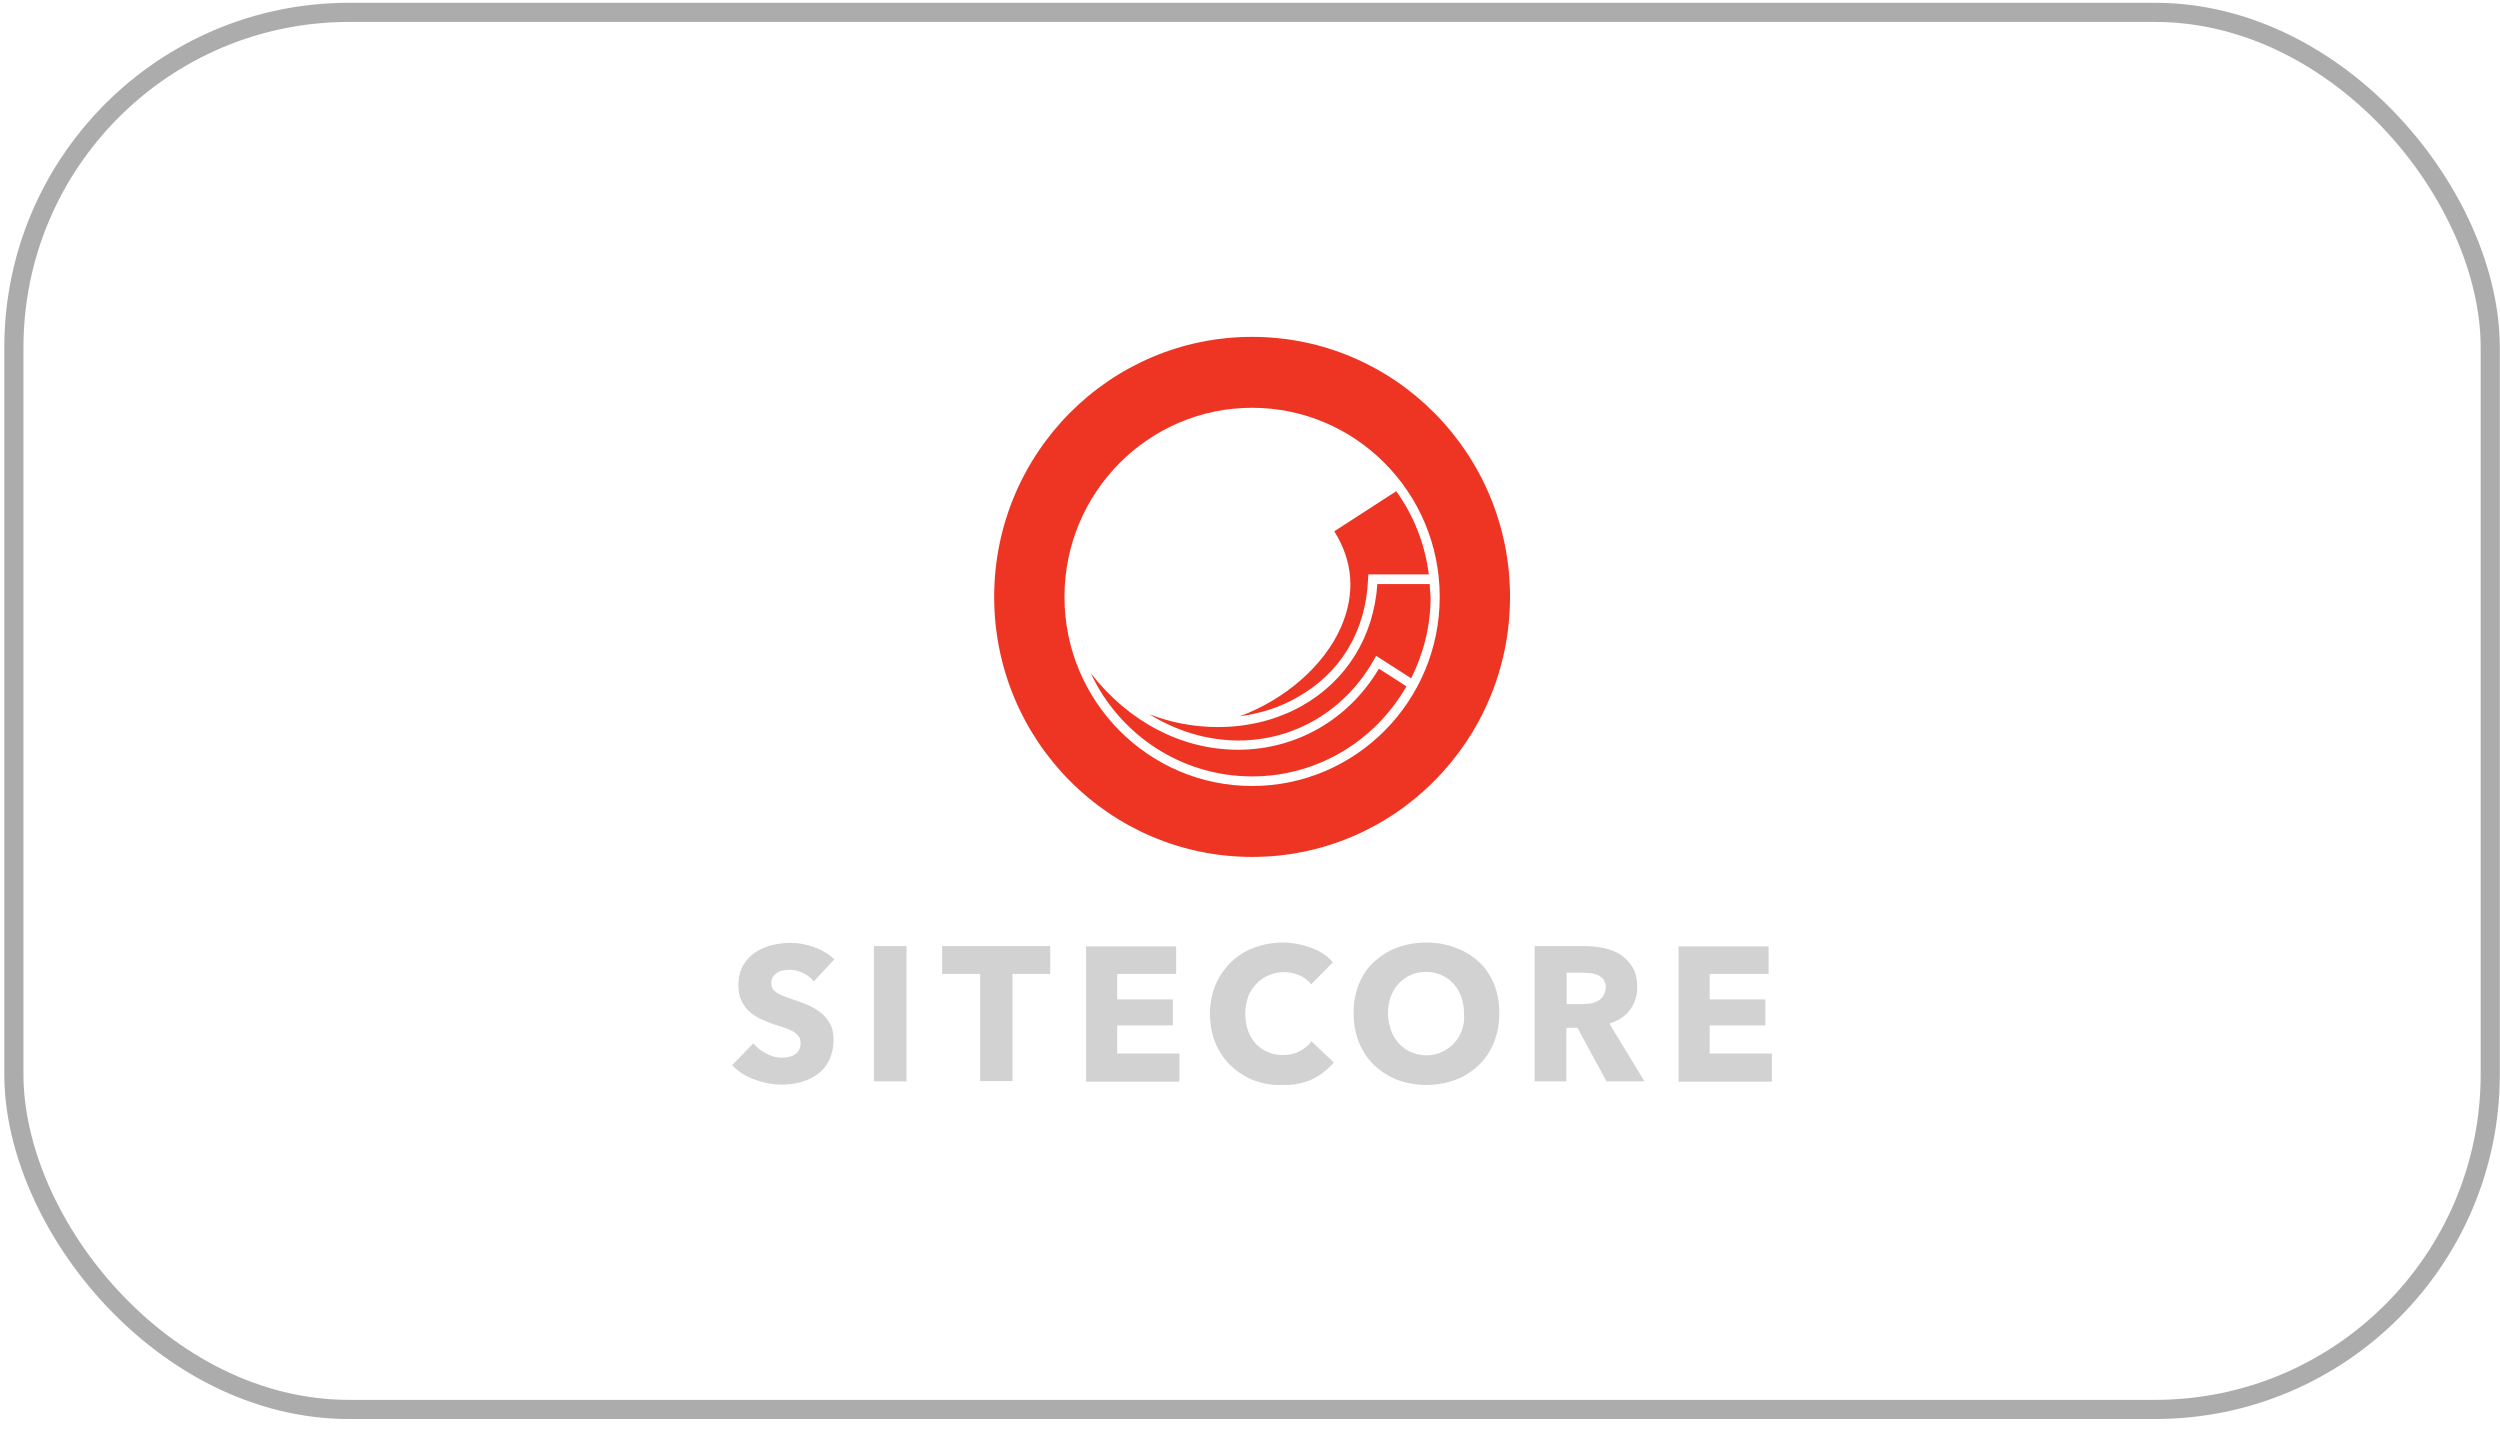
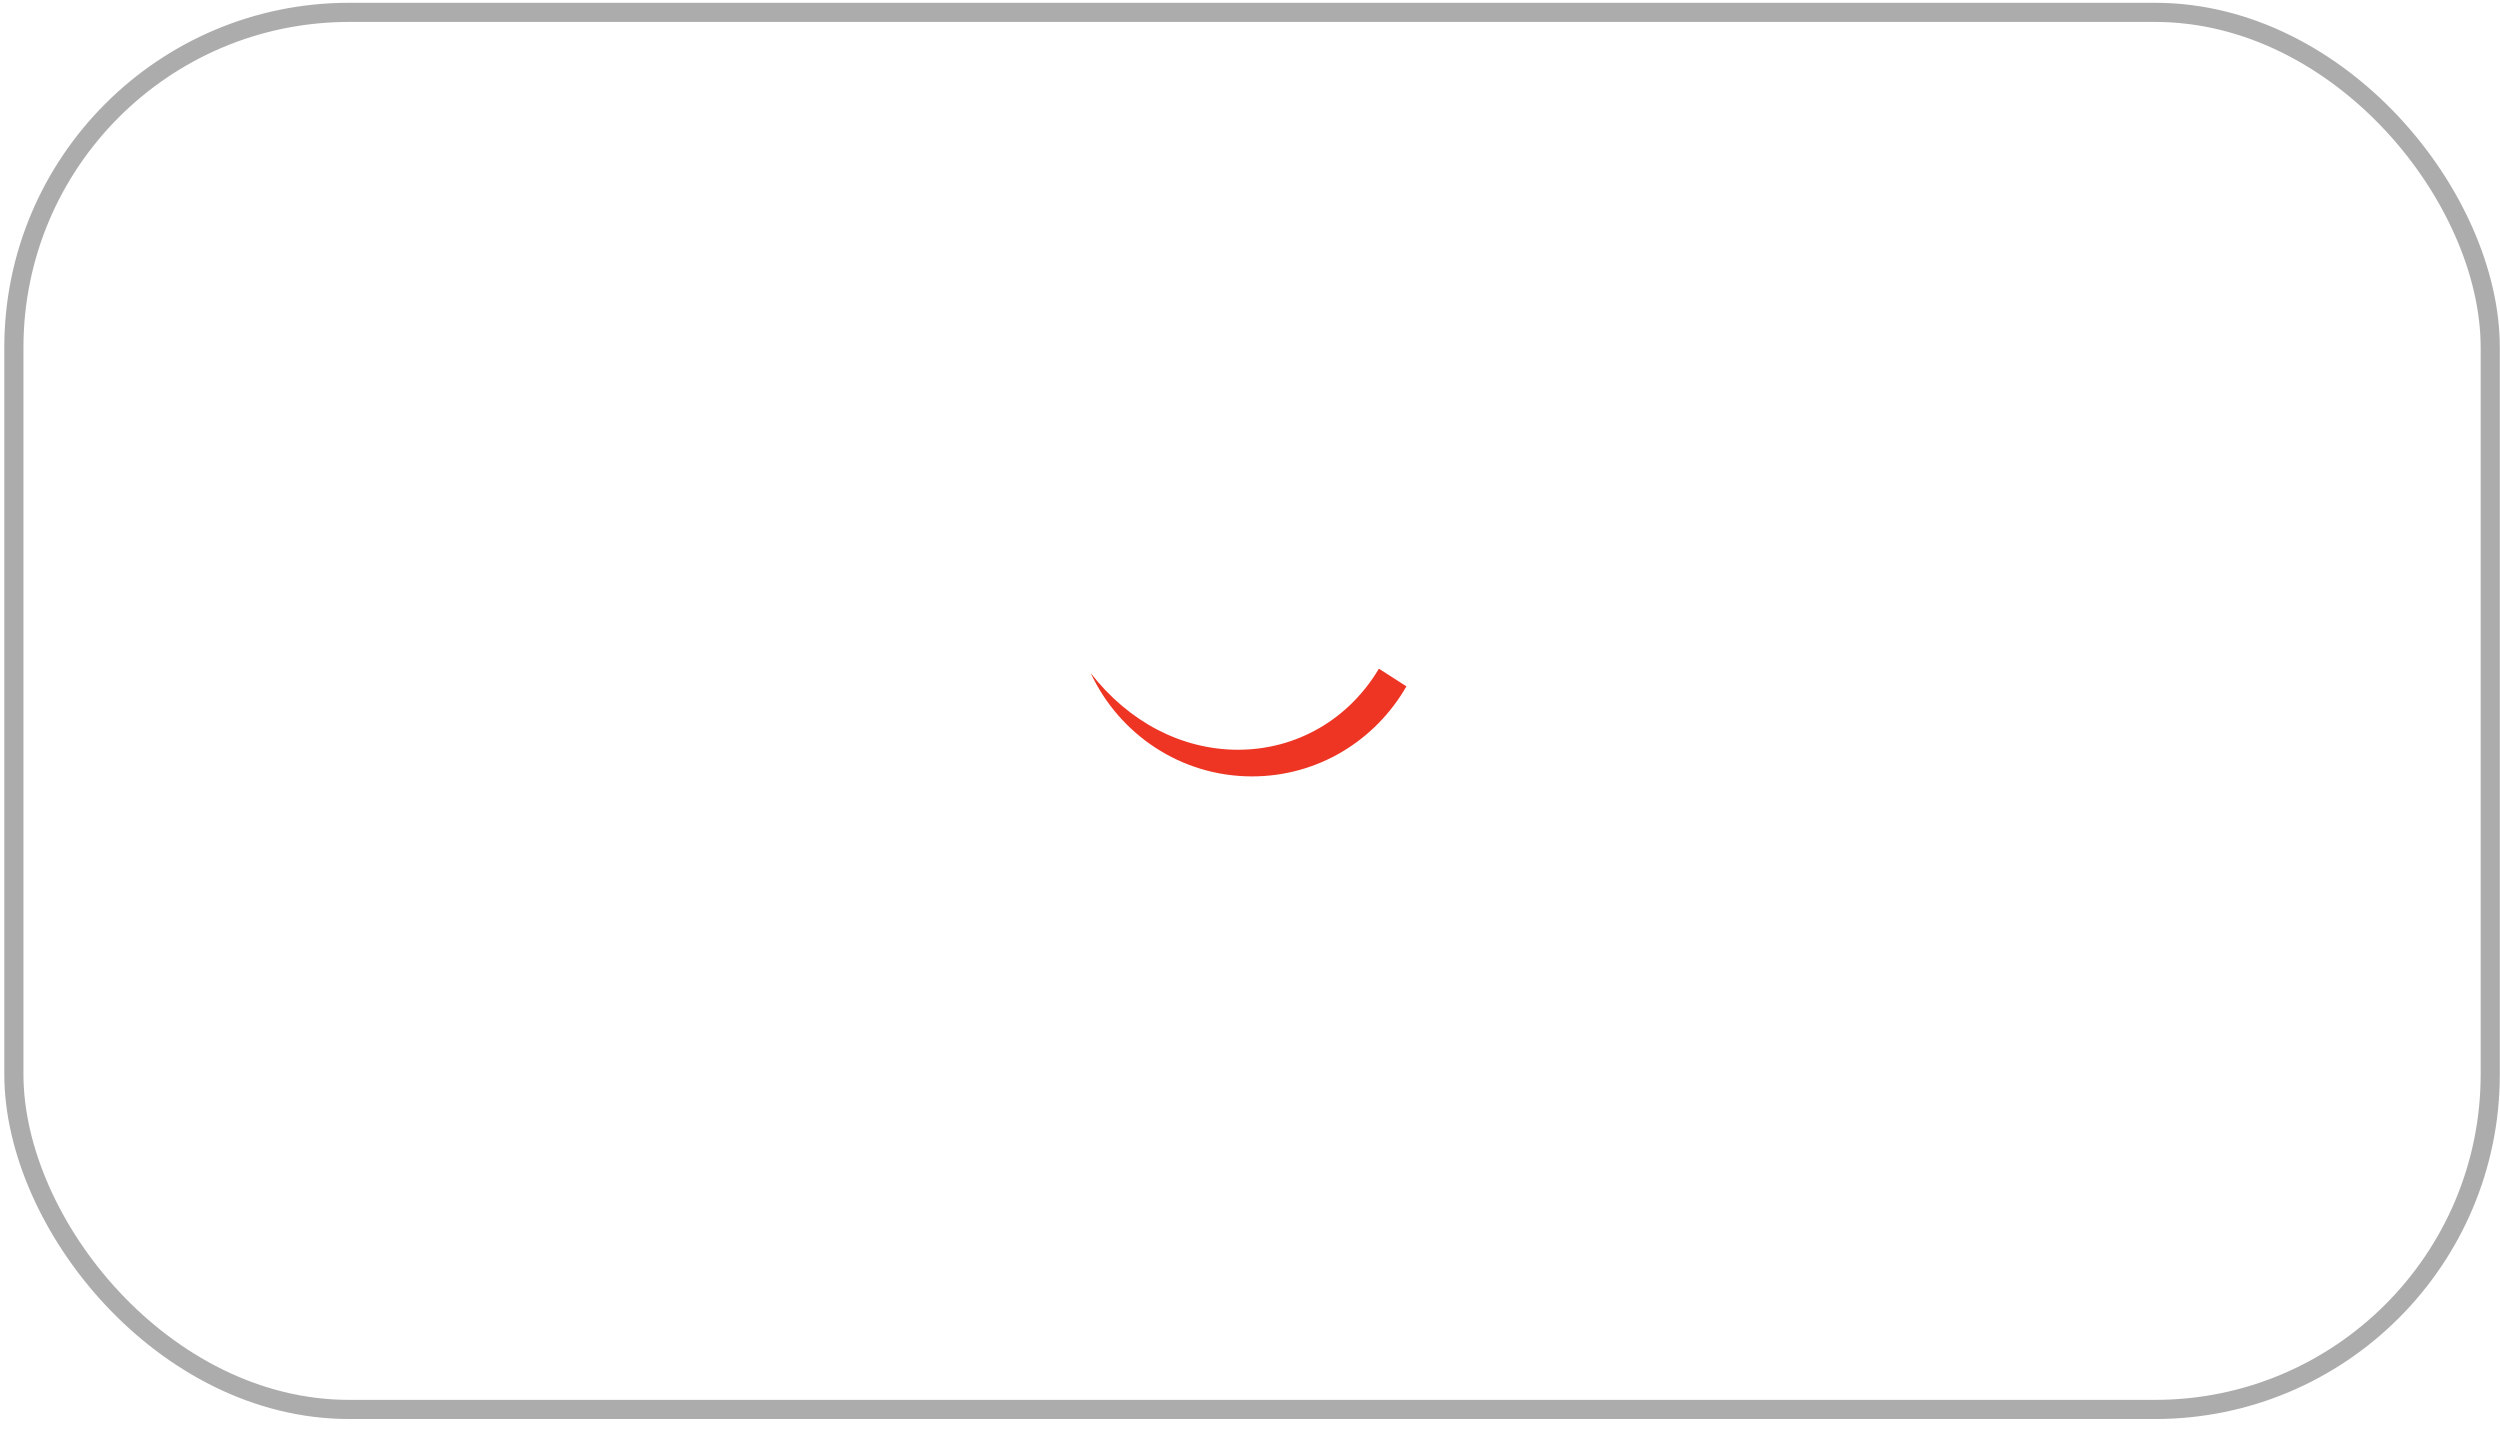
<svg xmlns="http://www.w3.org/2000/svg" width="91" height="52" viewBox="0 0 91 52" fill="none">
  <rect x="0.505" y="0.45" width="90.14" height="50.854" rx="12.201" stroke="#5B5B5B" stroke-opacity="0.5" stroke-width="0.697" />
  <g clip-path="url(#clip0_16271_7144)">
-     <path d="M30.373 34.918C30.156 34.721 29.905 34.569 29.622 34.471C29.339 34.373 29.055 34.319 28.772 34.319C28.544 34.319 28.315 34.351 28.086 34.406C27.857 34.46 27.661 34.558 27.476 34.678C27.302 34.798 27.149 34.961 27.041 35.157C26.932 35.353 26.877 35.582 26.877 35.854C26.877 36.072 26.91 36.268 26.986 36.421C27.062 36.573 27.149 36.704 27.269 36.813C27.389 36.922 27.52 37.009 27.672 37.085C27.825 37.15 27.977 37.216 28.13 37.27C28.293 37.325 28.435 37.368 28.565 37.412C28.696 37.455 28.794 37.51 28.881 37.553C28.968 37.608 29.034 37.662 29.077 37.728C29.121 37.793 29.143 37.869 29.143 37.967C29.143 38.065 29.121 38.153 29.088 38.218C29.055 38.283 29.001 38.338 28.936 38.381C28.87 38.425 28.805 38.457 28.718 38.468C28.631 38.49 28.555 38.501 28.467 38.501C28.271 38.501 28.075 38.447 27.89 38.349C27.694 38.251 27.542 38.12 27.422 37.978L26.648 38.773C26.866 39.002 27.139 39.176 27.465 39.296C27.792 39.416 28.13 39.481 28.478 39.481C28.718 39.481 28.947 39.449 29.175 39.383C29.404 39.318 29.6 39.22 29.774 39.089C29.949 38.959 30.09 38.784 30.188 38.577C30.286 38.37 30.341 38.131 30.341 37.847C30.341 37.597 30.297 37.401 30.199 37.237C30.101 37.074 29.981 36.933 29.829 36.824C29.676 36.715 29.524 36.628 29.339 36.551C29.165 36.486 28.99 36.421 28.827 36.366C28.707 36.334 28.609 36.29 28.522 36.257C28.435 36.225 28.348 36.181 28.282 36.138C28.217 36.094 28.162 36.05 28.13 35.996C28.097 35.941 28.075 35.876 28.075 35.789C28.075 35.691 28.097 35.615 28.141 35.549C28.184 35.484 28.239 35.44 28.304 35.397C28.369 35.353 28.446 35.331 28.522 35.321C28.598 35.31 28.685 35.299 28.762 35.299C28.914 35.299 29.066 35.342 29.23 35.419C29.393 35.495 29.524 35.593 29.622 35.724L30.373 34.918ZM31.811 39.361H32.998V34.438H31.811V39.361ZM38.227 35.451V34.438H34.294V35.451H35.678V39.351H36.854V35.451H38.227ZM42.932 39.361V38.349H40.666V37.325H42.692V36.377H40.666V35.451H42.812V34.449H39.533V39.372H42.932V39.361ZM48.552 38.675L47.735 37.902C47.626 38.054 47.485 38.174 47.31 38.261C47.136 38.359 46.929 38.403 46.7 38.403C46.493 38.403 46.308 38.37 46.145 38.294C45.971 38.218 45.829 38.12 45.709 37.989C45.589 37.858 45.491 37.695 45.426 37.51C45.361 37.325 45.328 37.118 45.328 36.9C45.328 36.682 45.361 36.486 45.426 36.301C45.491 36.116 45.589 35.963 45.72 35.822C45.84 35.691 45.992 35.582 46.167 35.506C46.341 35.429 46.526 35.386 46.733 35.386C46.918 35.386 47.103 35.419 47.289 35.495C47.463 35.571 47.615 35.68 47.724 35.833L48.519 35.026C48.312 34.787 48.04 34.613 47.713 34.493C47.376 34.373 47.038 34.308 46.7 34.308C46.33 34.308 45.982 34.373 45.655 34.493C45.328 34.613 45.056 34.787 44.816 35.016C44.577 35.244 44.391 35.517 44.25 35.833C44.119 36.148 44.043 36.508 44.043 36.9C44.043 37.281 44.108 37.641 44.239 37.956C44.37 38.272 44.555 38.556 44.794 38.784C45.034 39.013 45.306 39.187 45.622 39.318C45.938 39.438 46.286 39.503 46.668 39.503C47.082 39.503 47.452 39.427 47.768 39.285C48.073 39.133 48.334 38.926 48.552 38.675ZM54.379 35.811C54.248 35.495 54.063 35.222 53.824 35.005C53.584 34.787 53.301 34.613 52.974 34.493C52.647 34.373 52.299 34.308 51.918 34.308C51.536 34.308 51.188 34.373 50.861 34.493C50.534 34.613 50.262 34.787 50.022 35.005C49.783 35.222 49.598 35.495 49.467 35.811C49.336 36.127 49.271 36.486 49.271 36.878C49.271 37.27 49.336 37.619 49.467 37.946C49.598 38.272 49.783 38.545 50.022 38.773C50.262 39.002 50.534 39.176 50.861 39.307C51.188 39.427 51.536 39.492 51.918 39.492C52.299 39.492 52.658 39.427 52.974 39.307C53.301 39.187 53.584 39.002 53.824 38.773C54.063 38.545 54.248 38.272 54.379 37.946C54.51 37.619 54.575 37.27 54.575 36.878C54.575 36.486 54.51 36.127 54.379 35.811ZM53.214 37.499C53.148 37.684 53.05 37.847 52.92 37.978C52.8 38.109 52.647 38.218 52.484 38.294C52.31 38.37 52.125 38.414 51.918 38.414C51.711 38.414 51.526 38.37 51.351 38.294C51.177 38.218 51.035 38.109 50.916 37.978C50.796 37.847 50.698 37.684 50.632 37.499C50.567 37.314 50.523 37.107 50.523 36.889C50.523 36.671 50.556 36.475 50.621 36.29C50.687 36.105 50.785 35.941 50.905 35.811C51.025 35.68 51.177 35.571 51.34 35.495C51.515 35.419 51.7 35.375 51.907 35.375C52.114 35.375 52.299 35.419 52.473 35.495C52.647 35.571 52.789 35.68 52.909 35.811C53.029 35.941 53.127 36.105 53.192 36.29C53.257 36.475 53.29 36.671 53.29 36.889C53.312 37.107 53.279 37.303 53.214 37.499ZM59.858 39.361L58.584 37.259C58.899 37.161 59.15 36.998 59.324 36.769C59.498 36.541 59.596 36.257 59.596 35.931C59.596 35.647 59.542 35.408 59.433 35.222C59.324 35.037 59.182 34.885 59.008 34.765C58.834 34.645 58.627 34.569 58.409 34.515C58.191 34.471 57.963 34.438 57.723 34.438H55.861V39.361H57.015V37.412H57.418L58.475 39.361H59.858ZM58.355 36.257C58.3 36.334 58.235 36.399 58.148 36.442C58.061 36.486 57.974 36.508 57.876 36.53C57.778 36.541 57.679 36.551 57.581 36.551H57.026V35.408H57.658C57.745 35.408 57.832 35.419 57.93 35.429C58.028 35.44 58.115 35.473 58.191 35.506C58.268 35.549 58.333 35.604 58.377 35.669C58.42 35.745 58.453 35.833 58.453 35.952C58.431 36.072 58.409 36.181 58.355 36.257ZM64.498 39.361V38.349H62.232V37.325H64.258V36.377H62.232V35.451H64.378V34.449H61.099V39.372H64.498V39.361Z" fill="#D2D2D2" />
-     <path d="M45.125 26.072C45.866 25.974 46.574 25.756 47.216 25.385C48.806 24.492 49.721 22.967 49.798 21.072L49.809 20.909H52.009C51.867 19.787 51.453 18.752 50.822 17.881L48.567 19.34C49.253 20.419 49.34 21.617 48.817 22.815C48.207 24.231 46.759 25.473 45.125 26.072Z" fill="#EE3524" />
-     <path d="M52.042 21.259H50.136C50.005 23.176 49.014 24.777 47.391 25.692C46.465 26.215 45.408 26.465 44.33 26.465C43.492 26.465 42.642 26.313 41.836 25.997C42.816 26.607 43.916 26.944 45.049 26.955H45.071C47.129 26.955 48.97 25.855 50.005 24.025L50.092 23.873L51.366 24.69C51.813 23.797 52.074 22.794 52.074 21.738C52.053 21.564 52.053 21.411 52.042 21.259Z" fill="#EE3524" />
    <path d="M45.062 27.291H45.04C42.992 27.281 41.075 26.268 39.703 24.503C40.738 26.725 42.982 28.261 45.574 28.261C47.981 28.261 50.072 26.943 51.194 24.983L50.192 24.34C49.092 26.192 47.186 27.291 45.062 27.291Z" fill="#EE3524" />
-     <path d="M45.576 12.262C40.392 12.262 36.188 16.499 36.188 21.727C36.188 26.955 40.392 31.192 45.576 31.192C50.761 31.192 54.965 26.955 54.965 21.727C54.965 16.499 50.761 12.262 45.576 12.262ZM45.576 28.61C41.808 28.61 38.747 25.528 38.747 21.727C38.747 17.925 41.808 14.843 45.576 14.843C49.345 14.843 52.406 17.925 52.406 21.727C52.406 25.528 49.345 28.61 45.576 28.61Z" fill="#EE3524" />
  </g>
  <defs>
    <clipPath id="clip0_16271_7144">
      <rect width="37.849" height="27.23" fill="white" transform="translate(26.648 12.262)" />
    </clipPath>
  </defs>
</svg>